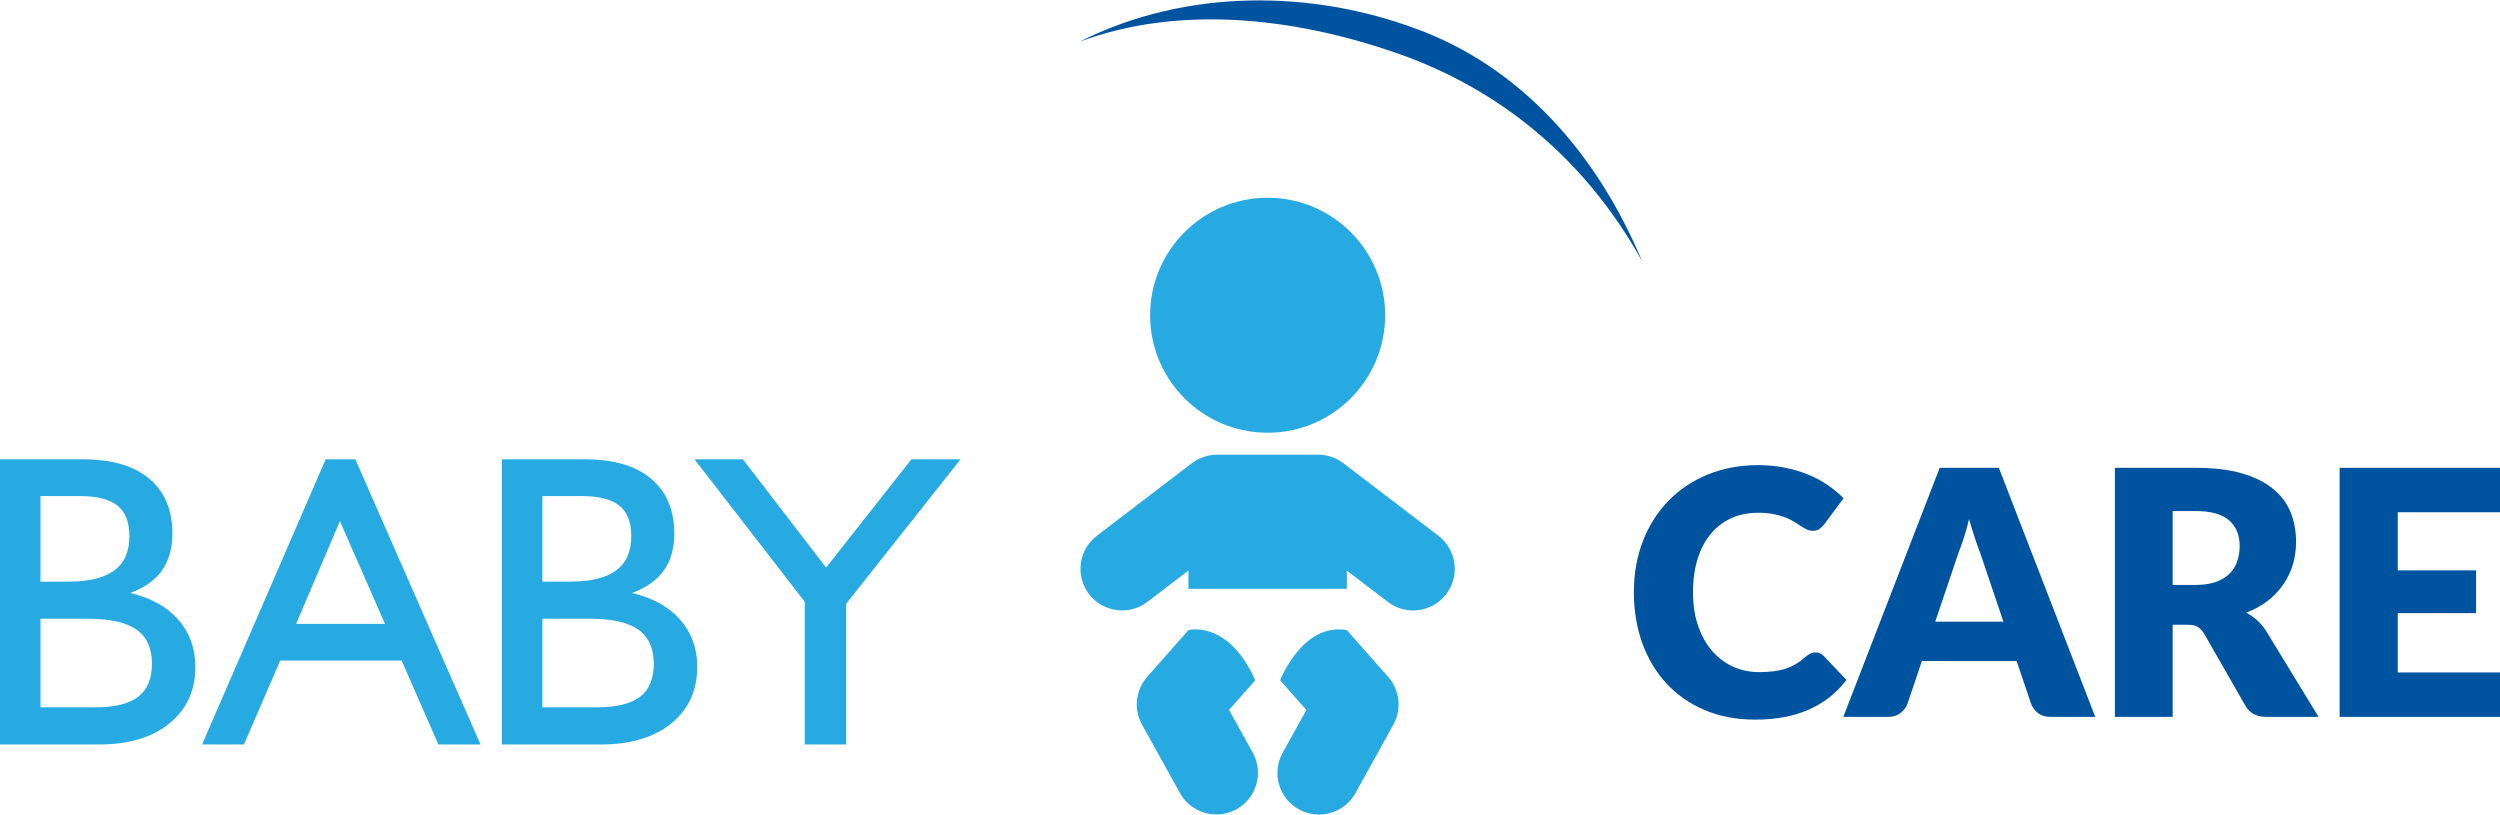
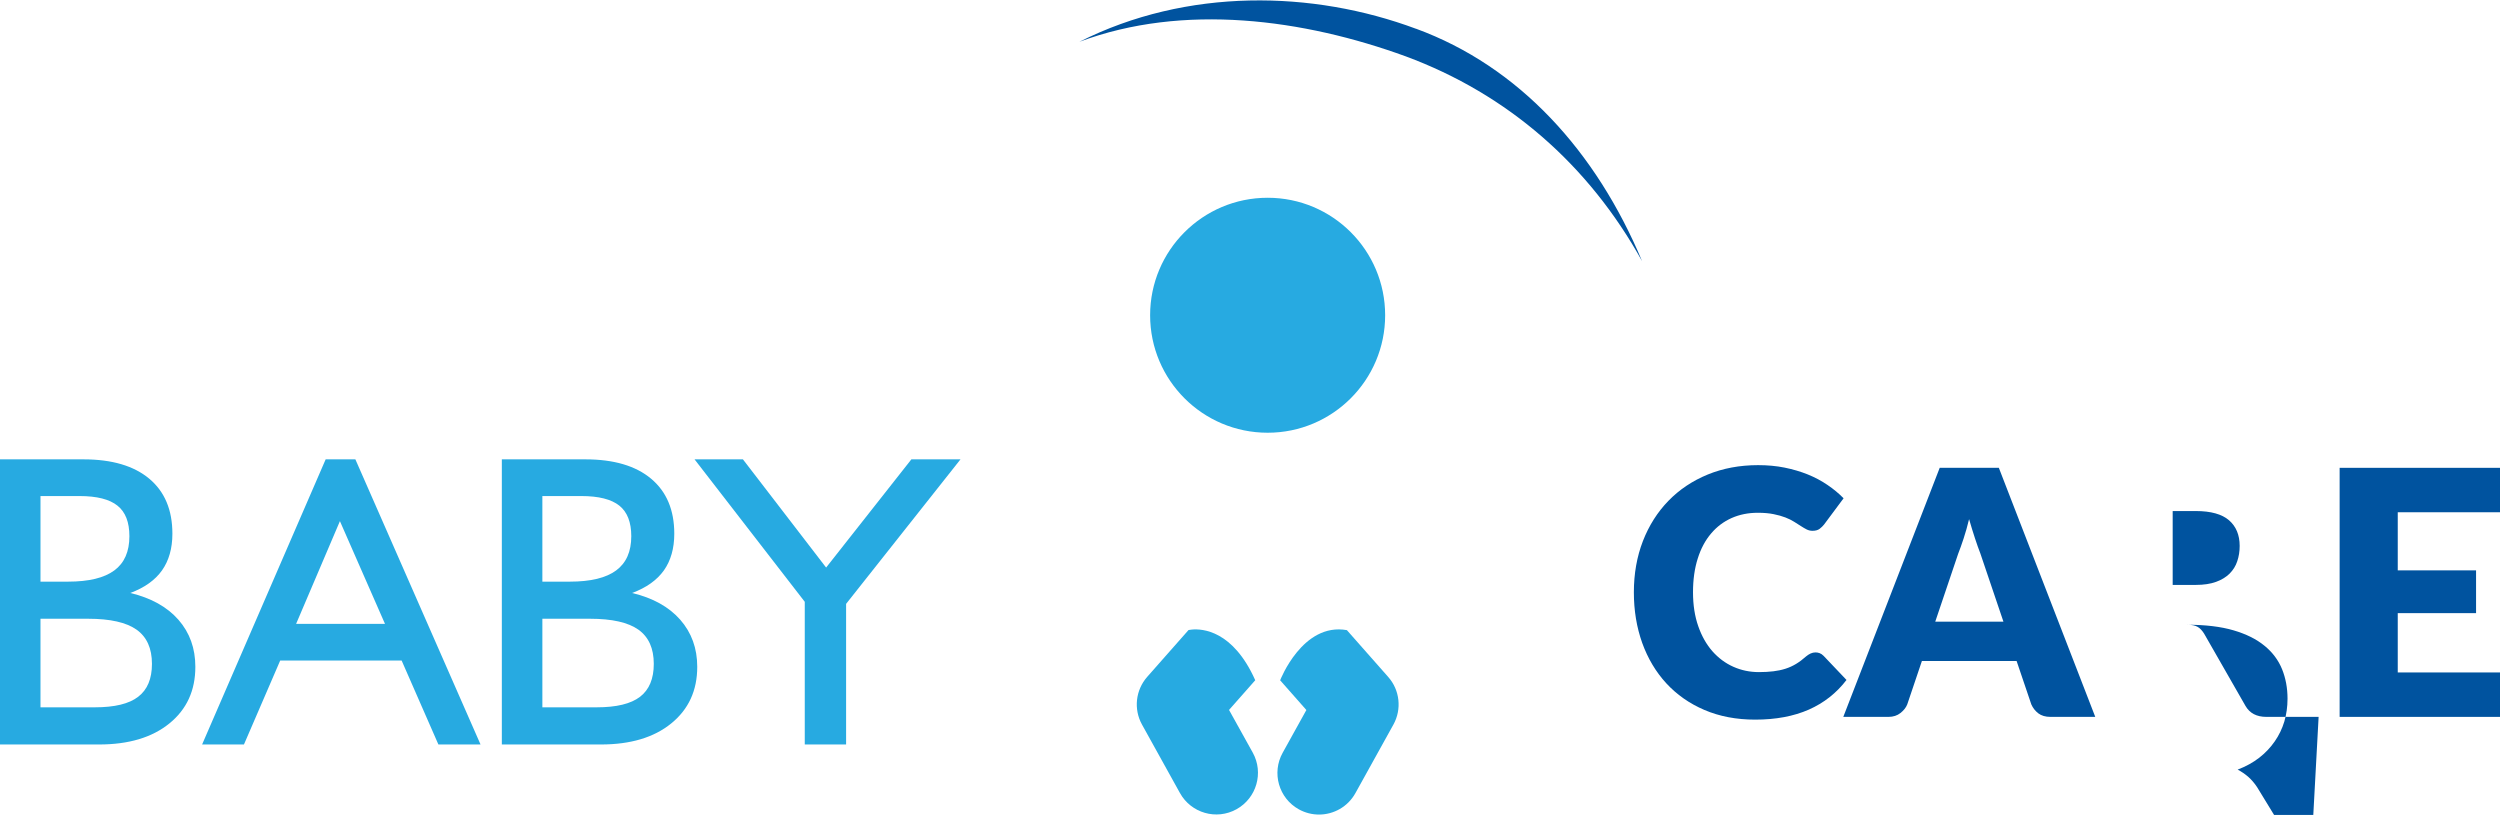
<svg xmlns="http://www.w3.org/2000/svg" xml:space="preserve" width="1.04in" height="0.339in" version="1.1" style="shape-rendering:geometricPrecision; text-rendering:geometricPrecision; image-rendering:optimizeQuality; fill-rule:evenodd; clip-rule:evenodd" viewBox="0 0 436.65 142.21">
  <defs>
    <style type="text/css">
   
    .fil1 {fill:#00539F;fill-rule:nonzero}
    .fil0 {fill:#27AAE1;fill-rule:nonzero}
   
  </style>
  </defs>
  <g id="Layer_x0020_1">
    <path class="fil0" d="M221.41 75.52c11.33,0 20.52,-9.19 20.52,-20.52 0,-11.34 -9.19,-20.52 -20.52,-20.52 -11.34,0 -20.53,9.19 -20.53,20.52 0,11.34 9.19,20.52 20.53,20.52z" />
    <path class="fil0" d="M214.66 123.94l4.58 -5.19c-3.89,-8.74 -9.29,-9.02 -11.07,-8.85 -0.38,0.04 -0.59,0.09 -0.59,0.09l-7.21 8.17c-2.03,2.31 -2.4,5.64 -0.91,8.33l6.63 11.96c1.95,3.51 6.37,4.78 9.88,2.83 3.51,-1.95 4.78,-6.37 2.84,-9.88l-4.15 -7.47z" />
-     <path class="fil0" d="M251.23 93.51l-16.59 -12.66c-1.27,-0.97 -2.82,-1.49 -4.41,-1.49l-17.65 0c-1.59,0 -3.14,0.53 -4.41,1.49l-16.59 12.66c-3.19,2.44 -3.8,7 -1.37,10.19 2.44,3.19 7,3.8 10.19,1.37l7.17 -5.47 0 3.18 27.67 0 0 -3.18 7.17 5.47c1.32,1.01 2.87,1.49 4.41,1.49 2.19,-0 4.35,-0.98 5.78,-2.86 2.44,-3.19 1.82,-7.75 -1.37,-10.19z" />
    <path class="fil0" d="M235.25 110c-7.75,-1.39 -11.66,8.76 -11.66,8.76l4.58 5.19 -4.14 7.47c-1.95,3.51 -0.68,7.94 2.83,9.88 1.12,0.62 2.33,0.91 3.52,0.91 2.55,0 5.03,-1.35 6.36,-3.75l6.63 -11.96c1.49,-2.69 1.13,-6.03 -0.91,-8.33l-7.21 -8.17z" />
    <path class="fil0" d="M7.07 108.02l0 15.46 9.48 0c3.47,0 5.99,-0.61 7.58,-1.84 1.61,-1.23 2.41,-3.14 2.41,-5.75 0,-2.71 -0.9,-4.7 -2.68,-5.97 -1.79,-1.27 -4.61,-1.91 -8.45,-1.91l-8.34 0zm-7.07 21.95l0 -49.8 14.58 0c4.97,0 8.8,1.13 11.49,3.38 2.7,2.26 4.04,5.46 4.04,9.61 0,2.56 -0.61,4.7 -1.81,6.4 -1.21,1.71 -3.06,3.03 -5.55,3.95 3.62,0.86 6.43,2.42 8.41,4.67 1.98,2.26 2.96,5 2.96,8.23 0,4.13 -1.5,7.42 -4.53,9.88 -3.02,2.46 -7.12,3.68 -12.3,3.68l-17.29 0zm7.07 -28.44l4.82 0c3.63,0 6.33,-0.66 8.08,-1.96 1.76,-1.3 2.63,-3.29 2.63,-5.98 0,-2.44 -0.69,-4.23 -2.08,-5.33 -1.39,-1.12 -3.6,-1.68 -6.64,-1.68l-6.81 0 0 14.95z" />
    <path class="fil0" d="M51.72 108.9l15.52 0 -7.87 -17.94 -7.65 17.94zm-16.42 21.07l21.58 -49.8 5.19 0 21.86 49.8 -7.36 0 -6.42 -14.66 -21.21 0 -6.33 14.66 -7.31 0z" />
    <path class="fil0" d="M94.73 108.02l0 15.46 9.47 0c3.47,0 5.99,-0.61 7.59,-1.84 1.6,-1.23 2.4,-3.14 2.4,-5.75 0,-2.71 -0.9,-4.7 -2.68,-5.97 -1.79,-1.27 -4.61,-1.91 -8.45,-1.91l-8.33 0zm-7.08 21.95l0 -49.8 14.59 0c4.97,0 8.79,1.13 11.48,3.38 2.7,2.26 4.05,5.46 4.05,9.61 0,2.56 -0.61,4.7 -1.81,6.4 -1.22,1.71 -3.07,3.03 -5.56,3.95 3.62,0.86 6.43,2.42 8.41,4.67 1.98,2.26 2.97,5 2.97,8.23 0,4.13 -1.51,7.42 -4.54,9.88 -3.02,2.46 -7.12,3.68 -12.3,3.68l-17.29 0zm7.08 -28.44l4.81 0c3.63,0 6.33,-0.66 8.08,-1.96 1.76,-1.3 2.64,-3.29 2.64,-5.98 0,-2.44 -0.7,-4.23 -2.08,-5.33 -1.4,-1.12 -3.61,-1.68 -6.65,-1.68l-6.8 0 0 14.95z" />
    <polygon class="fil0" points="140.56,129.97 140.56,105.05 121.31,80.17 129.76,80.17 144.29,99.07 159.18,80.17 167.76,80.17 147.78,105.41 147.78,129.97 " />
    <path class="fil1" d="M317.11 113.89c0.23,0 0.47,0.04 0.71,0.13 0.24,0.09 0.47,0.25 0.69,0.47l4 4.21c-1.75,2.29 -3.94,4.01 -6.58,5.18 -2.64,1.16 -5.76,1.75 -9.36,1.75 -3.31,0 -6.26,-0.57 -8.88,-1.69 -2.62,-1.12 -4.83,-2.68 -6.66,-4.66 -1.82,-1.98 -3.22,-4.33 -4.2,-7.04 -0.97,-2.72 -1.46,-5.66 -1.46,-8.85 0,-3.24 0.53,-6.23 1.58,-8.95 1.06,-2.72 2.54,-5.05 4.45,-7.02 1.91,-1.97 4.2,-3.5 6.87,-4.6 2.66,-1.09 5.6,-1.64 8.8,-1.64 1.64,0 3.18,0.14 4.62,0.43 1.44,0.29 2.79,0.69 4.04,1.19 1.26,0.51 2.41,1.12 3.46,1.84 1.06,0.72 1.99,1.49 2.81,2.33l-3.4 4.57c-0.22,0.28 -0.48,0.53 -0.78,0.76 -0.3,0.23 -0.71,0.35 -1.25,0.35 -0.36,0 -0.7,-0.08 -1.02,-0.24 -0.32,-0.16 -0.65,-0.36 -1.01,-0.59 -0.36,-0.23 -0.75,-0.48 -1.18,-0.75 -0.42,-0.27 -0.93,-0.52 -1.52,-0.75 -0.59,-0.23 -1.27,-0.42 -2.06,-0.58 -0.78,-0.16 -1.71,-0.24 -2.77,-0.24 -1.67,0 -3.19,0.31 -4.57,0.92 -1.38,0.62 -2.58,1.51 -3.58,2.7 -1.01,1.18 -1.79,2.64 -2.33,4.36 -0.55,1.72 -0.83,3.69 -0.83,5.9 0,2.23 0.31,4.21 0.92,5.94 0.6,1.73 1.43,3.18 2.47,4.37 1.05,1.18 2.26,2.09 3.66,2.71 1.39,0.62 2.88,0.93 4.47,0.93 0.92,0 1.75,-0.05 2.51,-0.14 0.76,-0.09 1.46,-0.24 2.12,-0.45 0.66,-0.21 1.27,-0.49 1.85,-0.84 0.58,-0.35 1.17,-0.79 1.76,-1.32 0.24,-0.2 0.5,-0.37 0.78,-0.5 0.28,-0.13 0.57,-0.19 0.87,-0.19z" />
    <path class="fil1" d="M349.92 108.52l-4.03 -11.91c-0.3,-0.76 -0.61,-1.65 -0.95,-2.68 -0.34,-1.03 -0.68,-2.13 -1.02,-3.32 -0.29,1.21 -0.61,2.34 -0.95,3.37 -0.34,1.03 -0.66,1.93 -0.96,2.69l-4 11.85 11.91 0zm16.03 16.63l-7.82 0c-0.87,0 -1.58,-0.21 -2.12,-0.62 -0.53,-0.41 -0.94,-0.93 -1.22,-1.56l-2.57 -7.58 -16.54 0 -2.56 7.58c-0.22,0.56 -0.61,1.05 -1.18,1.5 -0.56,0.45 -1.27,0.68 -2.11,0.68l-7.88 0 16.84 -43.5 10.33 0 16.84 43.5z" />
-     <path class="fil1" d="M383.54 102.1c1.37,0 2.55,-0.18 3.51,-0.53 0.97,-0.35 1.75,-0.83 2.37,-1.44 0.62,-0.62 1.07,-1.34 1.34,-2.17 0.28,-0.83 0.42,-1.71 0.42,-2.67 0,-1.91 -0.62,-3.4 -1.86,-4.48 -1.24,-1.07 -3.17,-1.61 -5.78,-1.61l-4.06 0 0 12.9 4.06 0zm21.43 23.05l-9.13 0c-1.69,0 -2.91,-0.64 -3.64,-1.91l-7.23 -12.63c-0.34,-0.54 -0.71,-0.94 -1.13,-1.18 -0.42,-0.25 -1.02,-0.37 -1.79,-0.37l-2.57 0 0 16.09 -10.09 0 0 -43.5 14.15 0c3.14,0 5.83,0.32 8.05,0.97 2.22,0.65 4.03,1.55 5.43,2.71 1.41,1.15 2.42,2.52 3.06,4.09 0.63,1.57 0.95,3.28 0.95,5.14 0,1.41 -0.19,2.75 -0.56,4 -0.38,1.25 -0.94,2.41 -1.68,3.47 -0.73,1.06 -1.64,2.02 -2.72,2.86 -1.09,0.84 -2.34,1.52 -3.75,2.06 0.65,0.34 1.27,0.76 1.85,1.26 0.57,0.51 1.09,1.11 1.55,1.81l9.25 15.14z" />
+     <path class="fil1" d="M383.54 102.1c1.37,0 2.55,-0.18 3.51,-0.53 0.97,-0.35 1.75,-0.83 2.37,-1.44 0.62,-0.62 1.07,-1.34 1.34,-2.17 0.28,-0.83 0.42,-1.71 0.42,-2.67 0,-1.91 -0.62,-3.4 -1.86,-4.48 -1.24,-1.07 -3.17,-1.61 -5.78,-1.61l-4.06 0 0 12.9 4.06 0zm21.43 23.05l-9.13 0c-1.69,0 -2.91,-0.64 -3.64,-1.91l-7.23 -12.63c-0.34,-0.54 -0.71,-0.94 -1.13,-1.18 -0.42,-0.25 -1.02,-0.37 -1.79,-0.37c3.14,0 5.83,0.32 8.05,0.97 2.22,0.65 4.03,1.55 5.43,2.71 1.41,1.15 2.42,2.52 3.06,4.09 0.63,1.57 0.95,3.28 0.95,5.14 0,1.41 -0.19,2.75 -0.56,4 -0.38,1.25 -0.94,2.41 -1.68,3.47 -0.73,1.06 -1.64,2.02 -2.72,2.86 -1.09,0.84 -2.34,1.52 -3.75,2.06 0.65,0.34 1.27,0.76 1.85,1.26 0.57,0.51 1.09,1.11 1.55,1.81l9.25 15.14z" />
    <polygon class="fil1" points="418.79,89.41 418.79,99.56 432.47,99.56 432.47,107.03 418.79,107.03 418.79,117.39 436.65,117.39 436.65,125.15 408.64,125.15 408.64,81.65 436.65,81.65 436.65,89.41 " />
    <path class="fil1" d="M247.31 4.95c18.01,6.6 31.45,21.39 39.5,40.61 -9.35,-16.87 -23.49,-29.18 -41.29,-35.78 -17.81,-6.49 -38.79,-9.35 -56.99,-2.54 18.8,-9.48 40.77,-8.99 58.78,-2.28z" />
  </g>
</svg>